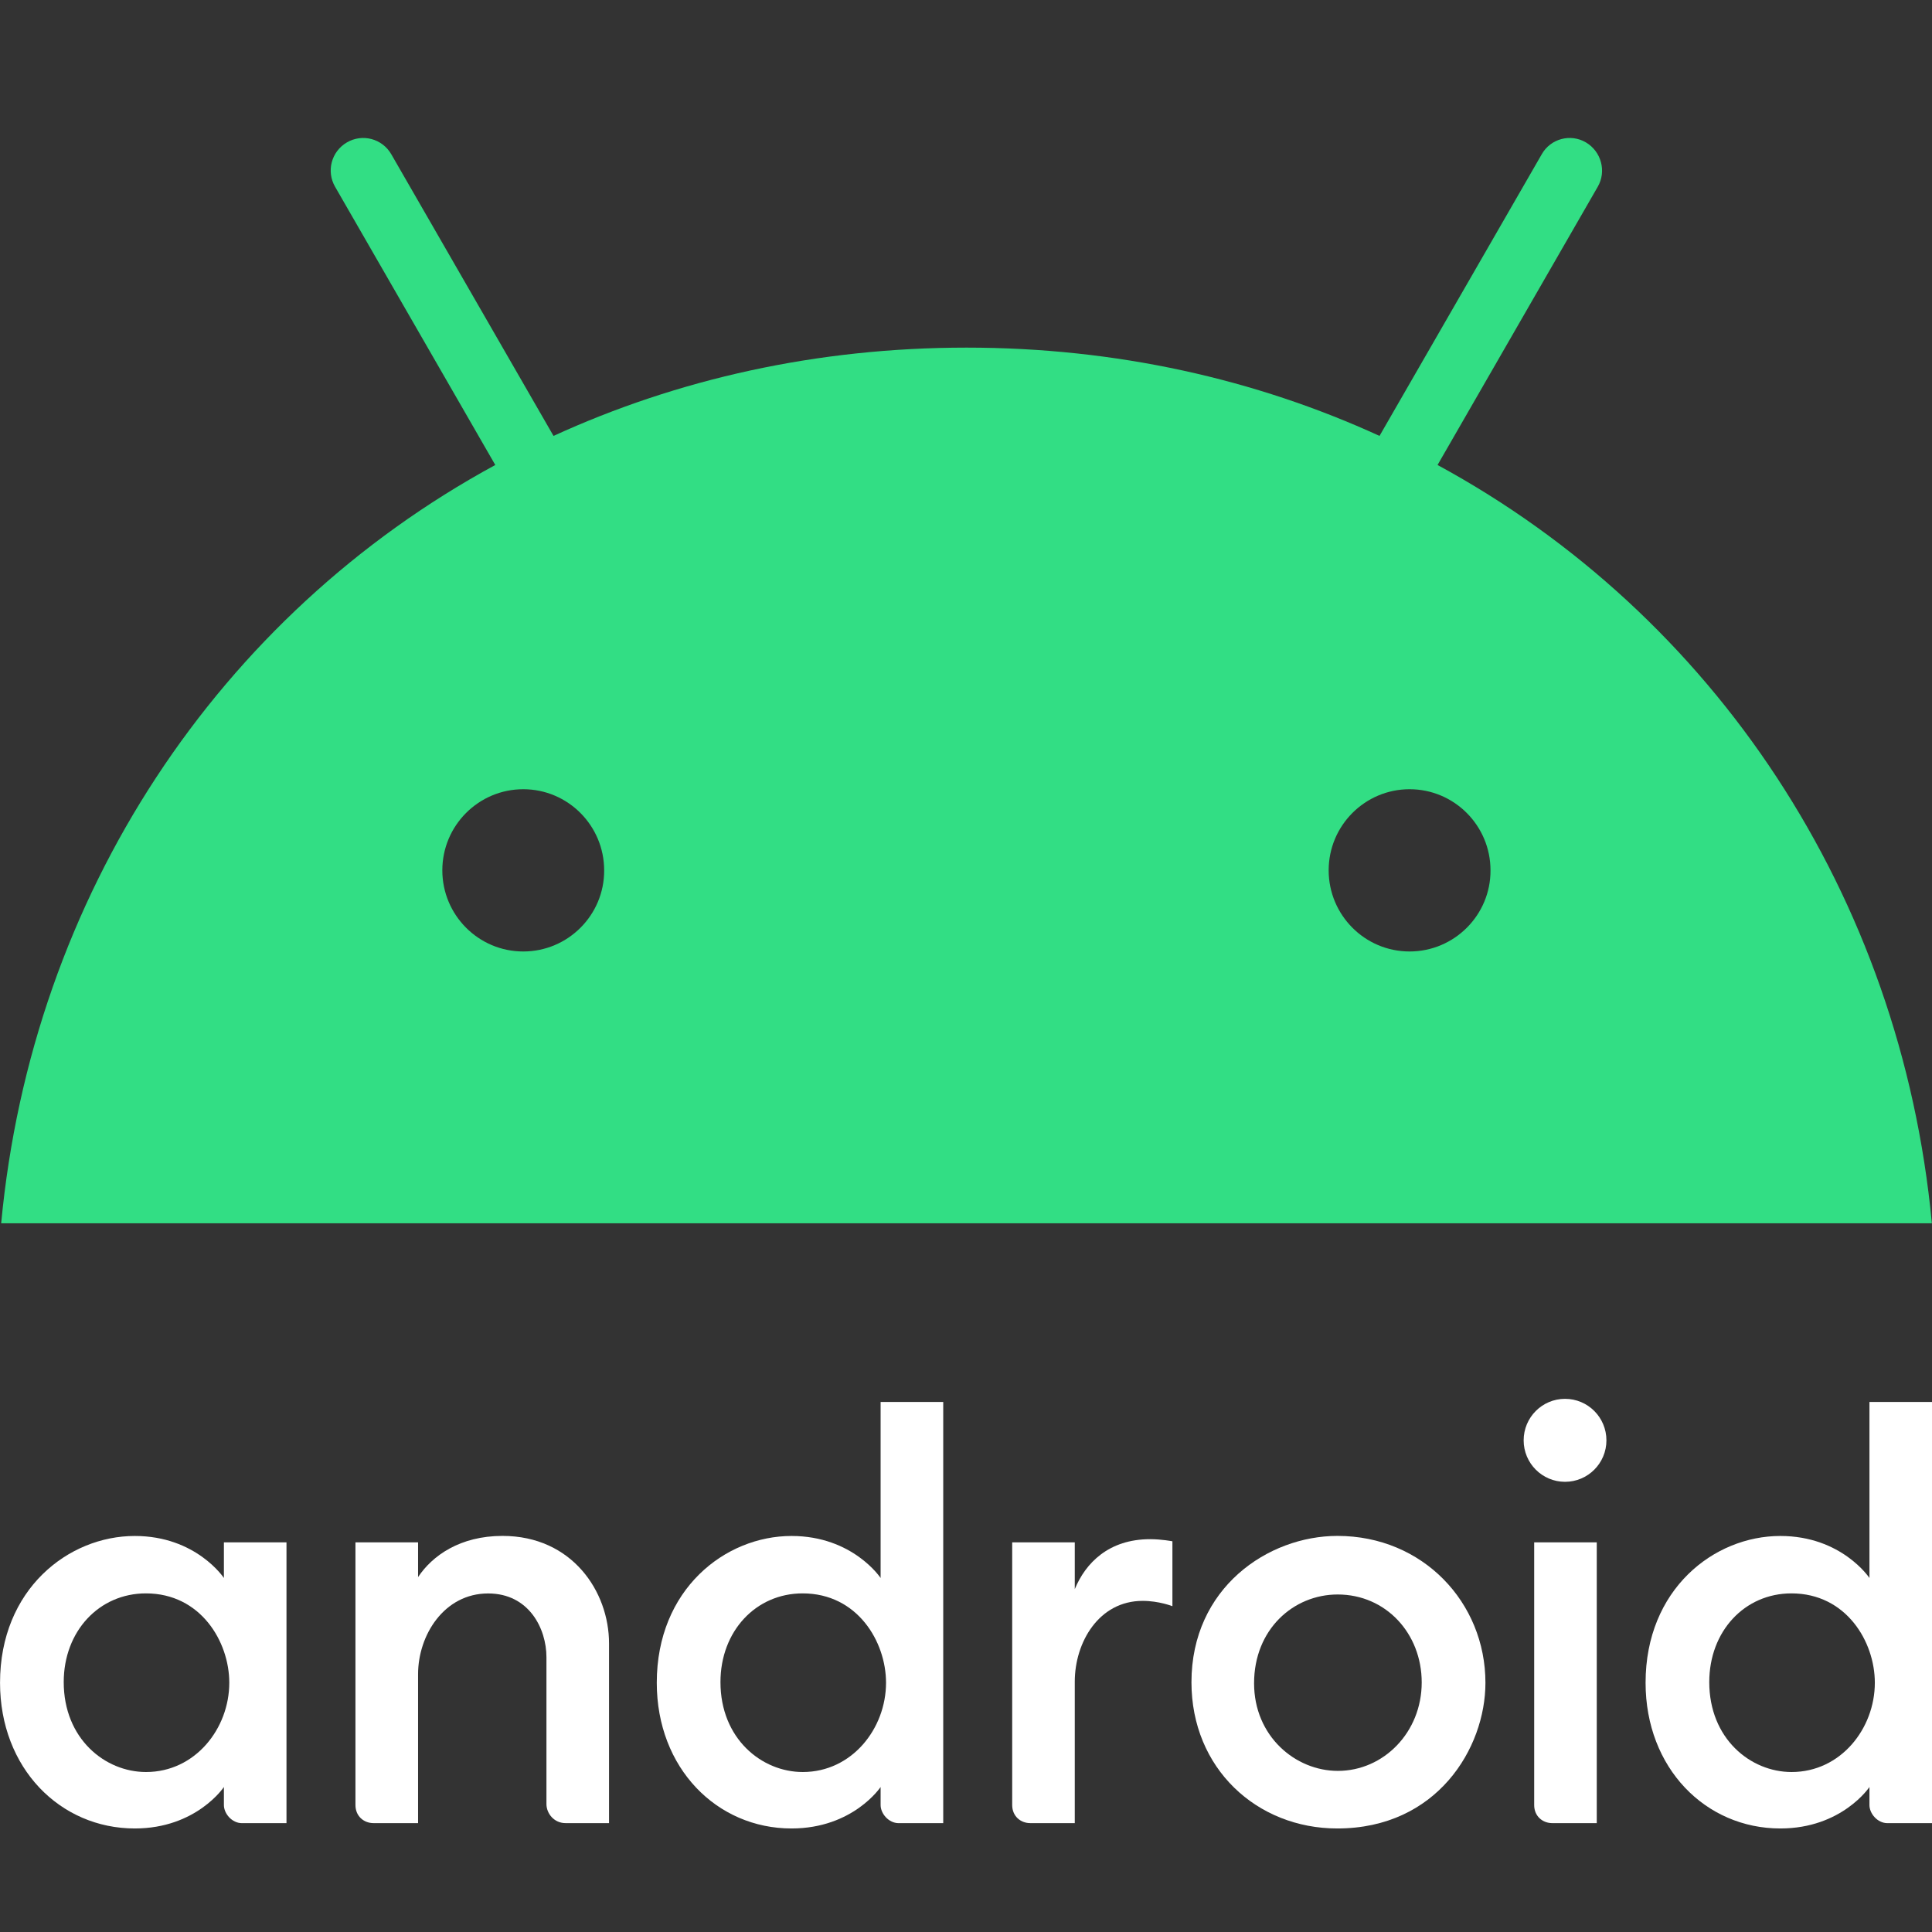
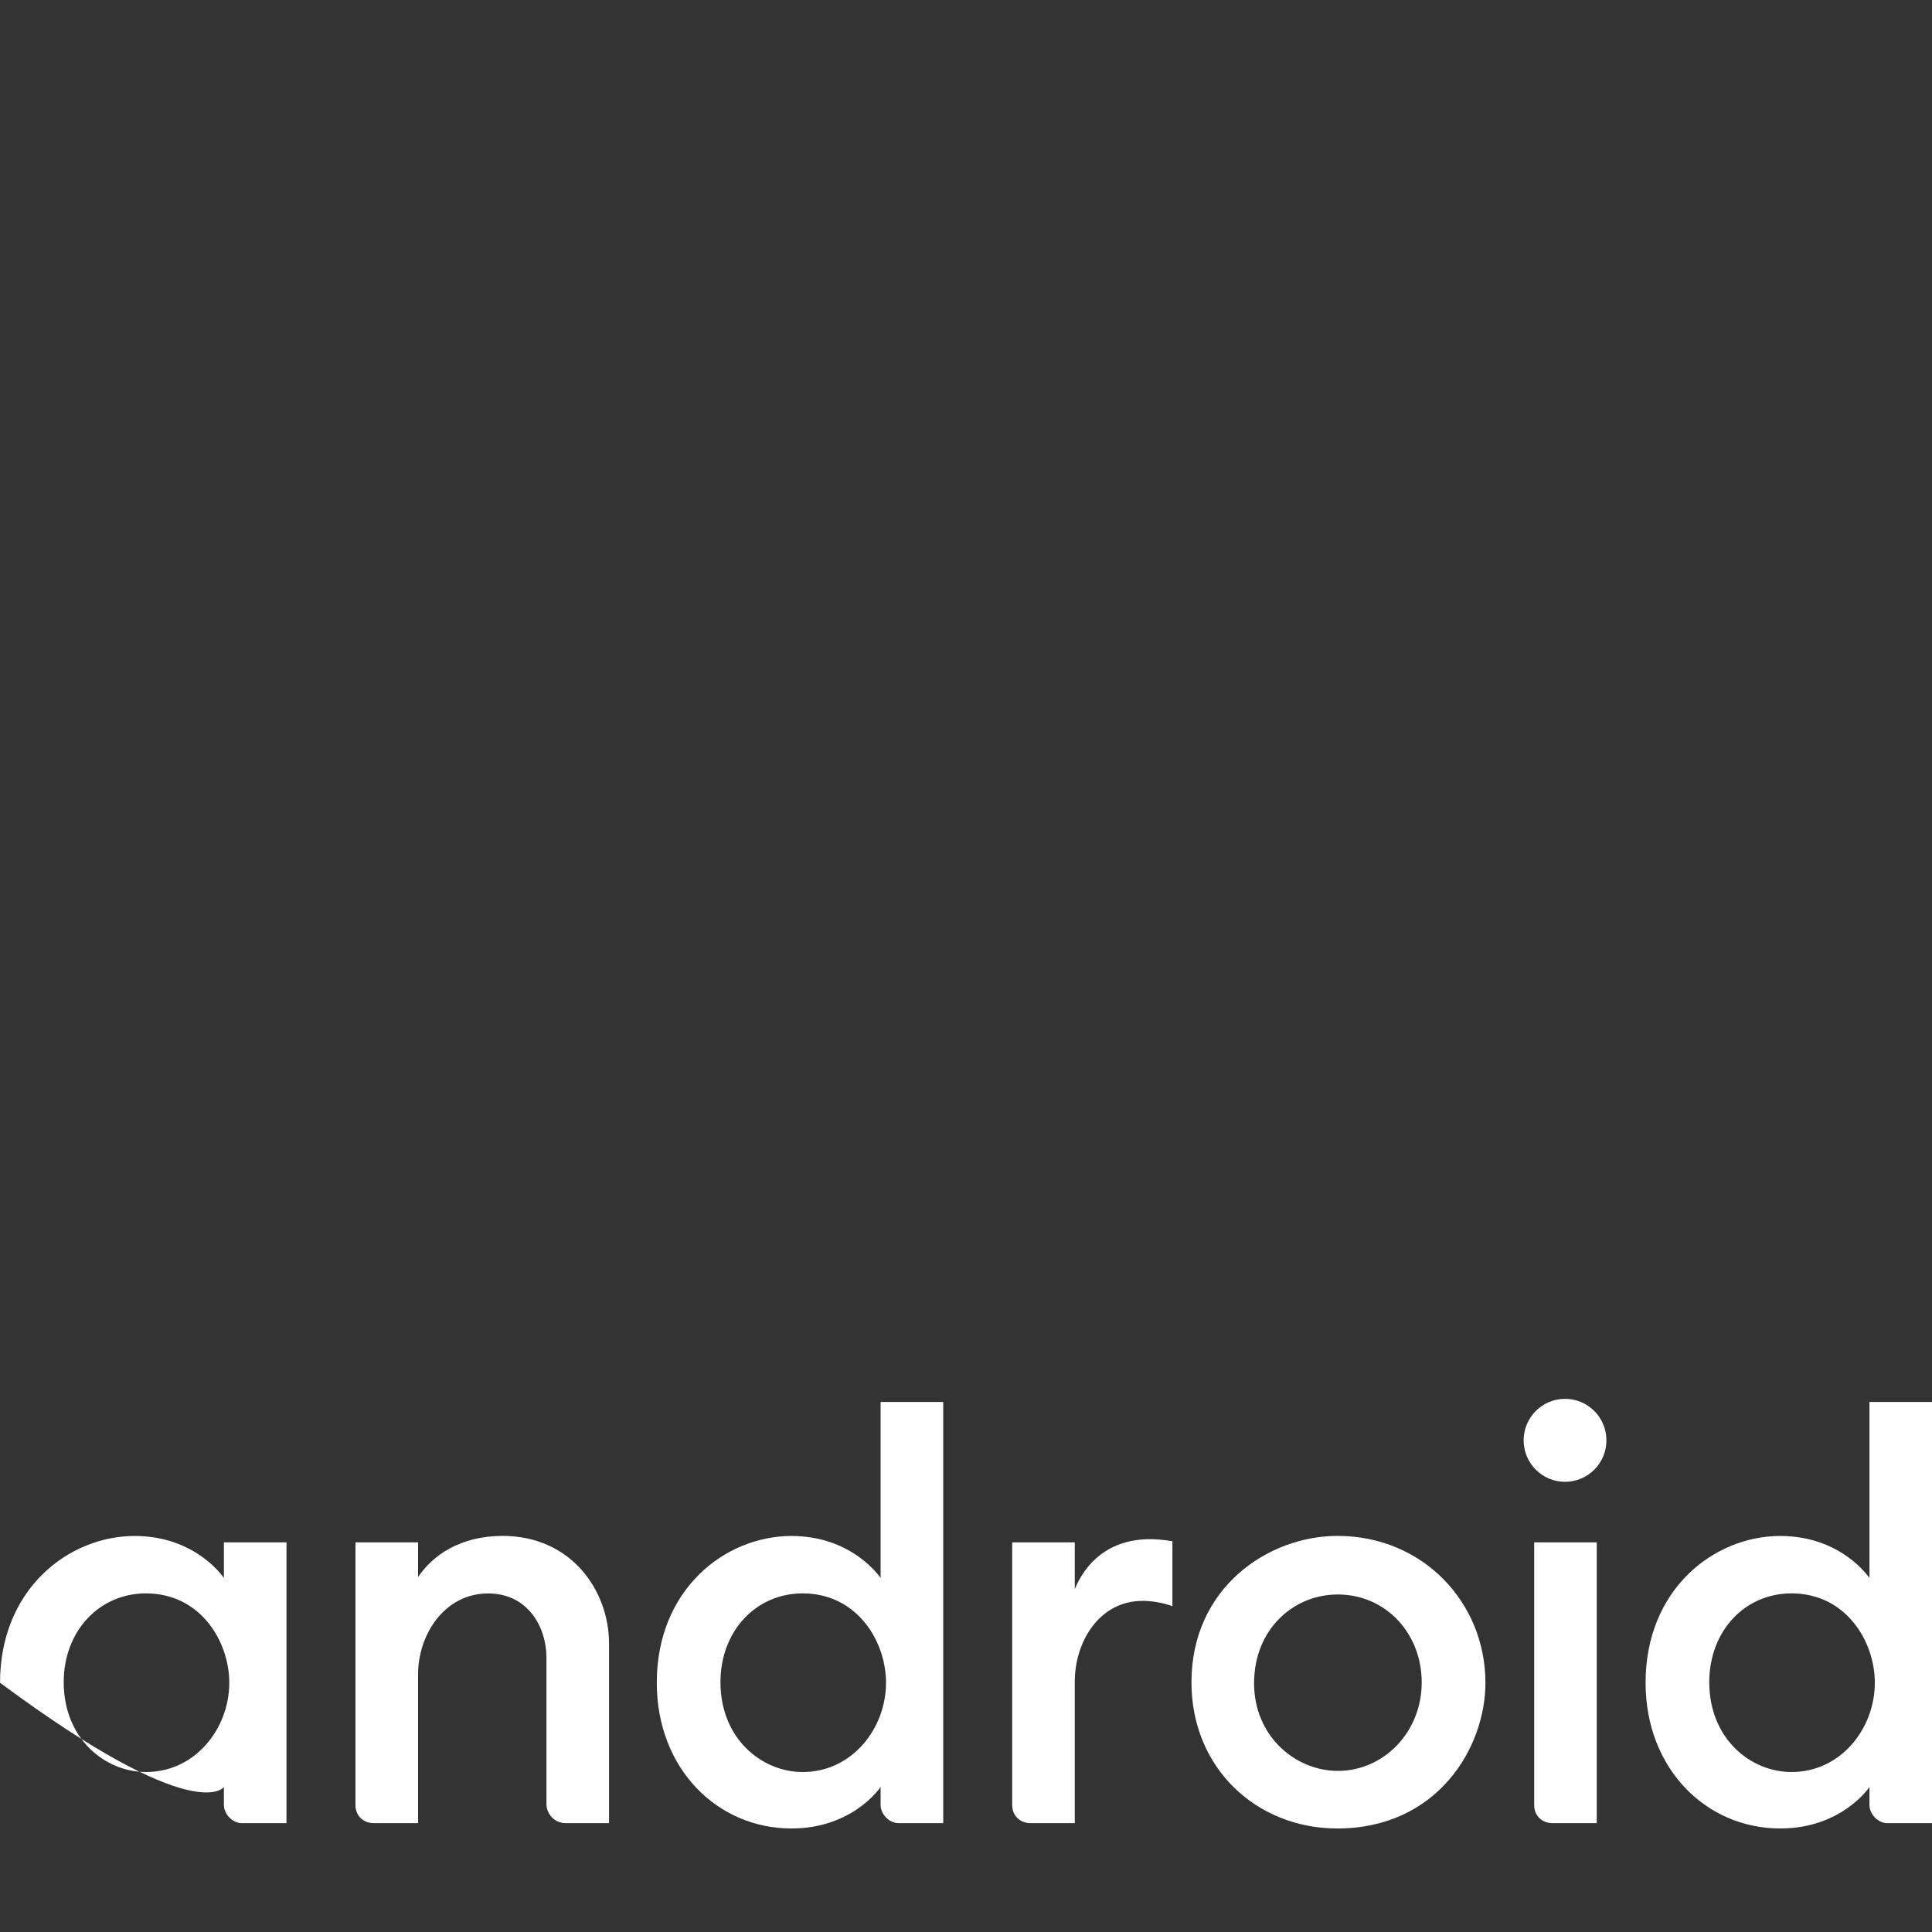
<svg xmlns="http://www.w3.org/2000/svg" width="56" height="56" viewBox="0 0 56 56" fill="none">
  <rect x="0" y="0" width="56" height="56" fill="#333333" stroke="none" />
  <g clip-path="url(#clip0_40_553)">
-     <path d="M3.907 44.521C1.981 44.521 0.001 46.068 0.001 48.775C0.001 51.251 1.742 52.999 3.907 52.999C5.693 52.999 6.49 51.797 6.49 51.797V52.321C6.49 52.568 6.723 52.845 7.013 52.845H8.304V44.706H6.49V45.739C6.49 45.739 5.687 44.521 3.907 44.521ZM4.23 46.185C5.815 46.185 6.646 47.583 6.646 48.775C6.646 50.102 5.659 51.363 4.233 51.363C3.041 51.363 1.847 50.395 1.847 48.757C1.847 47.279 2.875 46.185 4.23 46.185Z" fill="white" />
+     <path d="M3.907 44.521C1.981 44.521 0.001 46.068 0.001 48.775C5.693 52.999 6.49 51.797 6.49 51.797V52.321C6.49 52.568 6.723 52.845 7.013 52.845H8.304V44.706H6.49V45.739C6.49 45.739 5.687 44.521 3.907 44.521ZM4.23 46.185C5.815 46.185 6.646 47.583 6.646 48.775C6.646 50.102 5.659 51.363 4.233 51.363C3.041 51.363 1.847 50.395 1.847 48.757C1.847 47.279 2.875 46.185 4.23 46.185Z" fill="white" />
    <path d="M10.826 52.844C10.547 52.844 10.303 52.644 10.303 52.32V44.706H12.118V45.713C12.529 45.094 13.332 44.519 14.565 44.519C16.58 44.519 17.653 46.129 17.653 47.635V52.844H16.392C16.062 52.844 15.839 52.567 15.839 52.29V48.035C15.839 47.201 15.329 46.187 14.149 46.187C12.876 46.187 12.118 47.393 12.118 48.529V52.844L10.826 52.844Z" fill="white" />
    <path d="M22.942 44.521C21.017 44.521 19.037 46.068 19.037 48.775C19.037 51.251 20.777 52.999 22.942 52.999C24.729 52.999 25.525 51.797 25.525 51.797V52.321C25.525 52.568 25.759 52.845 26.048 52.845H27.34V40.637H25.525V45.739C25.525 45.739 24.722 44.521 22.942 44.521ZM23.265 46.185C24.851 46.185 25.682 47.583 25.682 48.775C25.682 50.102 24.695 51.363 23.269 51.363C22.077 51.363 20.883 50.395 20.883 48.757C20.883 47.279 21.91 46.185 23.265 46.185Z" fill="white" />
    <path d="M29.862 52.844C29.583 52.844 29.339 52.644 29.339 52.32V44.706H31.153V46.062C31.466 45.303 32.139 44.614 33.337 44.614C33.67 44.614 33.983 44.675 33.983 44.675V46.556C33.983 46.556 33.593 46.402 33.121 46.402C31.848 46.402 31.153 47.608 31.153 48.743V52.844H29.862Z" fill="white" />
    <path d="M44.992 52.844C44.713 52.844 44.469 52.644 44.469 52.32V44.706H46.283V52.844L44.992 52.844Z" fill="white" />
    <path d="M51.603 44.521C49.678 44.521 47.698 46.068 47.698 48.775C47.698 51.251 49.439 52.999 51.603 52.999C53.39 52.999 54.187 51.797 54.187 51.797V52.321C54.187 52.568 54.42 52.845 54.709 52.845H56.001V40.637H54.187V45.739C54.187 45.739 53.383 44.521 51.603 44.521ZM51.926 46.185C53.512 46.185 54.343 47.583 54.343 48.775C54.343 50.102 53.356 51.363 51.93 51.363C50.738 51.363 49.544 50.395 49.544 48.757C49.544 47.279 50.571 46.185 51.926 46.185Z" fill="white" />
    <path d="M45.363 42.951C46.026 42.951 46.563 42.413 46.563 41.749C46.563 41.084 46.026 40.546 45.363 40.546C44.701 40.546 44.164 41.084 44.164 41.749C44.164 42.413 44.701 42.951 45.363 42.951Z" fill="white" />
    <path d="M38.767 44.519C36.751 44.519 34.535 46.027 34.535 48.761C34.535 51.252 36.422 52.999 38.763 52.999C41.647 52.999 43.056 50.674 43.056 48.777C43.056 46.448 41.242 44.519 38.767 44.519ZM38.774 46.217C40.168 46.217 41.209 47.344 41.209 48.766C41.209 50.213 40.104 51.33 38.778 51.33C37.547 51.33 36.35 50.325 36.35 48.79C36.35 47.23 37.488 46.217 38.774 46.217Z" fill="white" />
-     <path d="M41.668 13.478L46.31 5.416C46.572 4.965 46.413 4.391 45.969 4.128C45.524 3.865 44.945 4.018 44.689 4.47L39.986 12.635C36.398 10.992 32.359 10.076 28.015 10.076C23.671 10.076 19.632 10.992 16.044 12.635L11.341 4.47C11.079 4.018 10.506 3.865 10.055 4.128C9.604 4.391 9.452 4.965 9.714 5.416L14.356 13.478C6.351 17.826 0.929 25.948 0.034 35.457H55.996C55.101 25.948 49.679 17.826 41.668 13.478ZM15.167 27.579C13.869 27.579 12.821 26.522 12.821 25.227C12.821 23.927 13.875 22.876 15.167 22.876C16.464 22.876 17.512 23.933 17.512 25.227C17.518 26.522 16.464 27.579 15.167 27.579ZM40.857 27.579C39.56 27.579 38.512 26.522 38.512 25.227C38.512 23.927 39.566 22.876 40.857 22.876C42.155 22.876 43.203 23.933 43.203 25.227C43.209 26.522 42.155 27.579 40.857 27.579Z" fill="#32DE84" />
  </g>
  <defs>
    <clipPath id="clip0_40_553">
      <rect width="56" height="49" fill="white" transform="translate(0 4)" />
    </clipPath>
  </defs>
</svg>